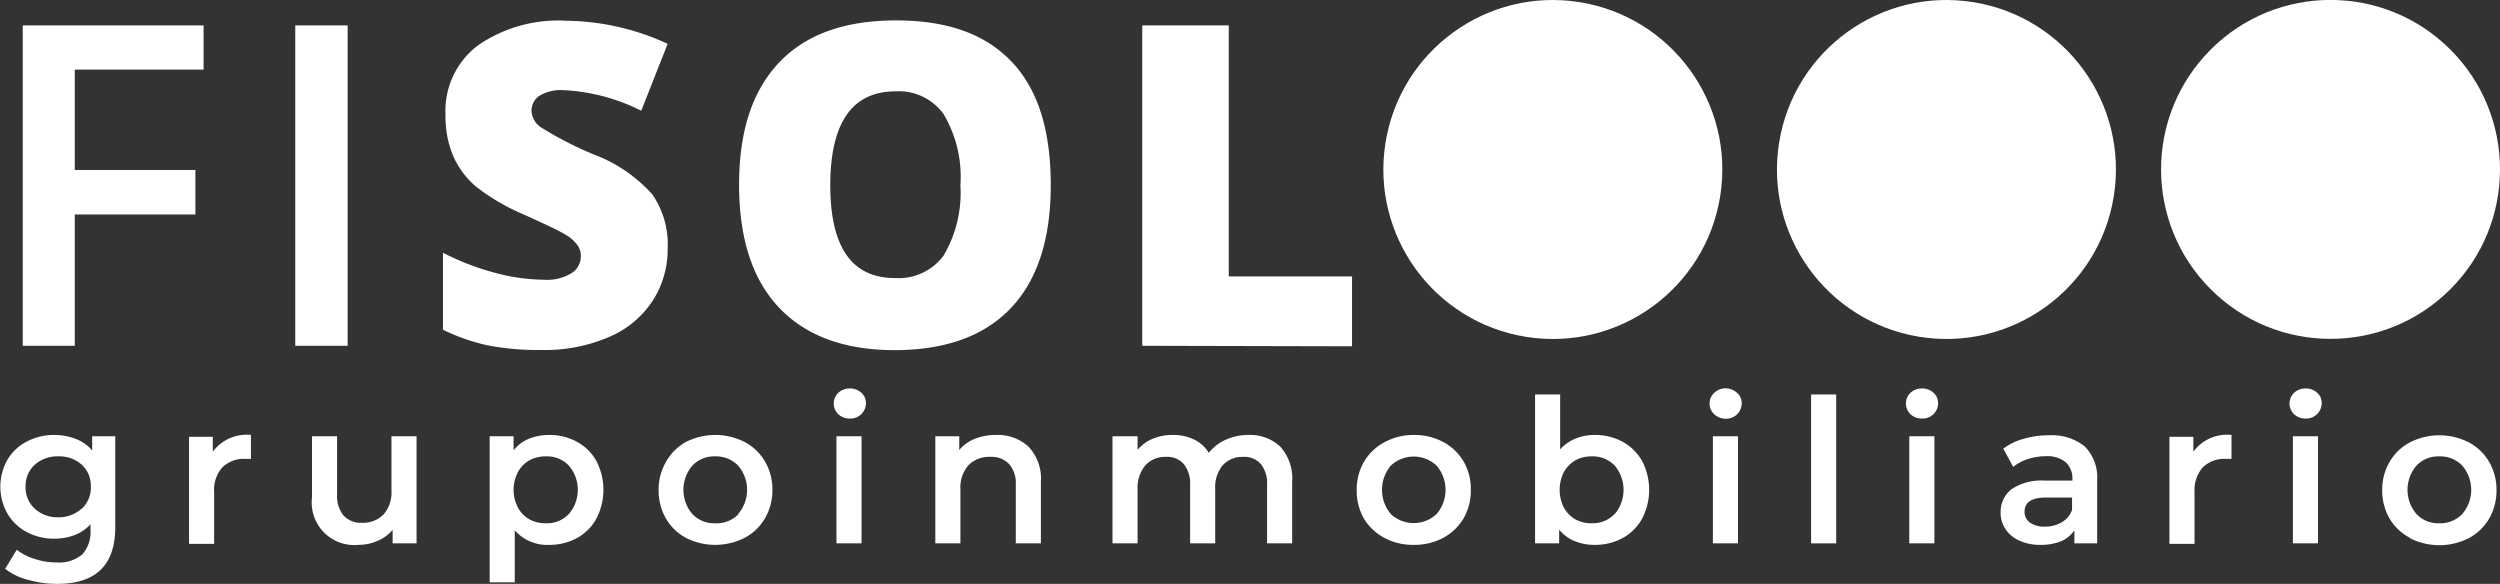
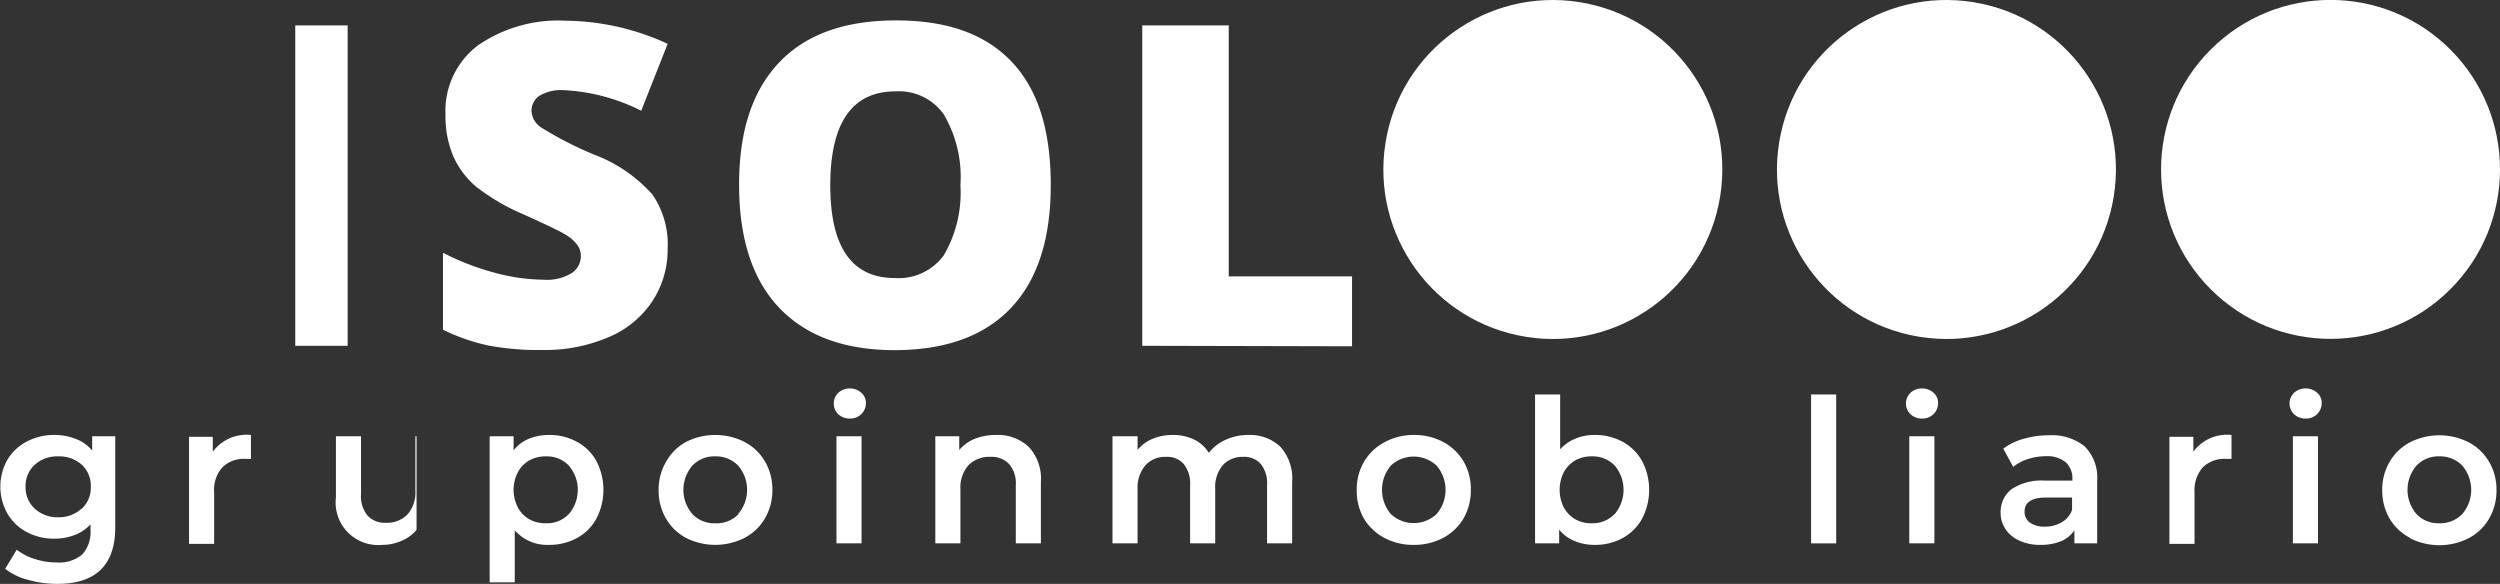
<svg xmlns="http://www.w3.org/2000/svg" viewBox="0 0 149.44 34.9">
  <rect x="0" y="0" width="149.44" height="34.9" fill="#333333" stroke="none" />
  <defs>
    <style>.cls-1{fill:#fff;}</style>
  </defs>
  <title>logo-fisol-blanco</title>
  <g id="Capa_2" data-name="Capa 2">
    <g id="Layer_1" data-name="Layer 1">
      <path class="cls-1" d="M6.89,26.08v5.43q0,3.39-3.46,3.39a6.27,6.27,0,0,1-1.75-.24A3.6,3.6,0,0,1,.31,34L1,32.86a3.26,3.26,0,0,0,1.07.55,4.11,4.11,0,0,0,1.3.21,2.16,2.16,0,0,0,1.55-.48,2,2,0,0,0,.49-1.46v-.34a2.46,2.46,0,0,1-.94.64,3.38,3.38,0,0,1-1.21.22,3.46,3.46,0,0,1-1.65-.39,2.93,2.93,0,0,1-1.16-1.1,3.27,3.27,0,0,1,0-3.24,2.88,2.88,0,0,1,1.16-1.08A3.46,3.46,0,0,1,3.24,26a3.46,3.46,0,0,1,1.27.23,2.36,2.36,0,0,1,1,.7v-.85Zm-2,4.33a1.73,1.73,0,0,0,.54-1.32,1.71,1.71,0,0,0-.54-1.31,2,2,0,0,0-1.4-.5,2,2,0,0,0-1.41.5,1.69,1.69,0,0,0-.55,1.31,1.71,1.71,0,0,0,.55,1.32,2,2,0,0,0,1.41.51A2,2,0,0,0,4.87,30.41Z" />
      <path class="cls-1" d="M15,26v1.43l-.34,0a1.81,1.81,0,0,0-1.37.51,2,2,0,0,0-.49,1.47v3.1h-1.5v-6.4h1.42V27A2.52,2.52,0,0,1,15,26Z" />
-       <path class="cls-1" d="M24.9,26.08v6.4H23.47v-.81a2.29,2.29,0,0,1-.9.66,2.83,2.83,0,0,1-1.16.24,2.54,2.54,0,0,1-2.76-2.83V26.08h1.5v3.45a1.84,1.84,0,0,0,.39,1.29,1.41,1.41,0,0,0,1.11.43,1.71,1.71,0,0,0,1.28-.5,2,2,0,0,0,.47-1.43V26.08Z" />
+       <path class="cls-1" d="M24.9,26.08v6.4v-.81a2.29,2.29,0,0,1-.9.66,2.83,2.83,0,0,1-1.16.24,2.54,2.54,0,0,1-2.76-2.83V26.08h1.5v3.45a1.84,1.84,0,0,0,.39,1.29,1.41,1.41,0,0,0,1.11.43,1.71,1.71,0,0,0,1.28-.5,2,2,0,0,0,.47-1.43V26.08Z" />
      <path class="cls-1" d="M34.49,26.41a2.92,2.92,0,0,1,1.16,1.15,3.73,3.73,0,0,1,0,3.44,2.88,2.88,0,0,1-1.16,1.16,3.41,3.41,0,0,1-1.67.41,2.57,2.57,0,0,1-2.05-.87v3.11h-1.5V26.08H30.7v.84a2.21,2.21,0,0,1,.91-.69A3.18,3.18,0,0,1,32.82,26,3.41,3.41,0,0,1,34.49,26.41ZM34,30.73a2.22,2.22,0,0,0,0-2.9,1.79,1.79,0,0,0-1.36-.55,2,2,0,0,0-1,.24,1.76,1.76,0,0,0-.68.7,2.29,2.29,0,0,0,0,2.12,1.76,1.76,0,0,0,.68.7,2,2,0,0,0,1,.24A1.79,1.79,0,0,0,34,30.73Z" />
      <path class="cls-1" d="M41,32.15A3.05,3.05,0,0,1,39.81,31a3.34,3.34,0,0,1-.44-1.7,3.27,3.27,0,0,1,.44-1.69A3.05,3.05,0,0,1,41,26.42a3.88,3.88,0,0,1,3.51,0,3.05,3.05,0,0,1,1.22,1.17,3.27,3.27,0,0,1,.44,1.69,3.34,3.34,0,0,1-.44,1.7,3.05,3.05,0,0,1-1.22,1.17,3.88,3.88,0,0,1-3.51,0Zm3.12-1.42a2.22,2.22,0,0,0,0-2.9,1.83,1.83,0,0,0-1.37-.55,1.79,1.79,0,0,0-1.36.55,2.22,2.22,0,0,0,0,2.9,1.79,1.79,0,0,0,1.36.55A1.83,1.83,0,0,0,44.15,30.73Z" />
      <path class="cls-1" d="M50.11,24.76a.89.89,0,0,1,0-1.28,1,1,0,0,1,.69-.26,1,1,0,0,1,.68.25.8.8,0,0,1,.28.61.9.9,0,0,1-.27.67.93.93,0,0,1-.69.27A1,1,0,0,1,50.11,24.76ZM50,26.08h1.5v6.4H50Z" />
      <path class="cls-1" d="M61.49,26.71a2.78,2.78,0,0,1,.73,2.1v3.67h-1.5V29a1.75,1.75,0,0,0-.4-1.26,1.43,1.43,0,0,0-1.12-.43,1.73,1.73,0,0,0-1.31.5,2,2,0,0,0-.48,1.43v3.24h-1.5v-6.4h1.43v.82a2.35,2.35,0,0,1,.93-.67A3.42,3.42,0,0,1,59.54,26,2.7,2.7,0,0,1,61.49,26.71Z" />
      <path class="cls-1" d="M76.54,26.71a2.83,2.83,0,0,1,.7,2.1v3.67h-1.5V29a1.84,1.84,0,0,0-.37-1.26,1.32,1.32,0,0,0-1.07-.43,1.58,1.58,0,0,0-1.21.5,2.05,2.05,0,0,0-.45,1.42v3.25h-1.5V29a1.84,1.84,0,0,0-.38-1.26,1.3,1.3,0,0,0-1.06-.43,1.59,1.59,0,0,0-1.22.49A2.06,2.06,0,0,0,68,29.23v3.25h-1.5v-6.4H68v.81a2.29,2.29,0,0,1,.9-.66,3.09,3.09,0,0,1,1.2-.23,2.86,2.86,0,0,1,1.27.27,2.09,2.09,0,0,1,.89.8,2.58,2.58,0,0,1,1-.78A3.25,3.25,0,0,1,74.62,26,2.63,2.63,0,0,1,76.54,26.71Z" />
      <path class="cls-1" d="M82.75,32.15A3.12,3.12,0,0,1,81.53,31a3.33,3.33,0,0,1-.43-1.7,3.27,3.27,0,0,1,.43-1.69,3.12,3.12,0,0,1,1.22-1.17A3.62,3.62,0,0,1,84.5,26a3.67,3.67,0,0,1,1.77.42,3.12,3.12,0,0,1,1.22,1.17,3.27,3.27,0,0,1,.43,1.69,3.33,3.33,0,0,1-.43,1.7,3.12,3.12,0,0,1-1.22,1.17,3.67,3.67,0,0,1-1.77.42A3.62,3.62,0,0,1,82.75,32.15Zm3.12-1.42a2.22,2.22,0,0,0,0-2.9,2,2,0,0,0-2.73,0,2.25,2.25,0,0,0,0,2.9,2,2,0,0,0,2.73,0Z" />
      <path class="cls-1" d="M97,26.41a3,3,0,0,1,1.16,1.15,3.73,3.73,0,0,1,0,3.44A2.94,2.94,0,0,1,97,32.16a3.43,3.43,0,0,1-1.68.41,3.09,3.09,0,0,1-1.2-.23,2.31,2.31,0,0,1-.92-.68v.82H91.76v-8.9h1.5v3.28a2.51,2.51,0,0,1,.91-.64A3,3,0,0,1,95.31,26,3.43,3.43,0,0,1,97,26.41Zm-.48,4.32a2.25,2.25,0,0,0,0-2.9,1.81,1.81,0,0,0-1.36-.55,2,2,0,0,0-1,.24,1.9,1.9,0,0,0-.68.7,2.37,2.37,0,0,0,0,2.12,1.9,1.9,0,0,0,.68.7,2,2,0,0,0,1,.24A1.81,1.81,0,0,0,96.51,30.73Z" />
-       <path class="cls-1" d="M102.47,24.76a.87.87,0,0,1,0-1.28,1,1,0,0,1,1.36,0,.77.77,0,0,1,.28.61.9.9,0,0,1-.27.67.93.93,0,0,1-.69.27A1,1,0,0,1,102.47,24.76Zm-.08,1.32h1.5v6.4h-1.5Z" />
      <path class="cls-1" d="M108.26,23.58h1.5v8.9h-1.5Z" />
      <path class="cls-1" d="M114.2,24.76a.89.89,0,0,1,0-1.28,1,1,0,0,1,.69-.26,1,1,0,0,1,.68.25.8.8,0,0,1,.28.61.9.9,0,0,1-.27.67.93.93,0,0,1-.69.27A1,1,0,0,1,114.2,24.76Zm-.07,1.32h1.5v6.4h-1.5Z" />
      <path class="cls-1" d="M124.61,26.68a2.63,2.63,0,0,1,.75,2.05v3.75H124V31.7a1.82,1.82,0,0,1-.79.65,3.22,3.22,0,0,1-1.23.22,2.92,2.92,0,0,1-1.26-.25,1.88,1.88,0,0,1-.83-.68,1.7,1.7,0,0,1-.3-1,1.72,1.72,0,0,1,.64-1.39,3.21,3.21,0,0,1,2-.52h1.65v-.1a1.31,1.31,0,0,0-.4-1,1.75,1.75,0,0,0-1.19-.36,3.57,3.57,0,0,0-1.07.17,2.64,2.64,0,0,0-.88.47l-.59-1.09a3.47,3.47,0,0,1,1.22-.59,5.23,5.23,0,0,1,1.5-.21A3.13,3.13,0,0,1,124.61,26.68Zm-1.37,4.54a1.37,1.37,0,0,0,.62-.74v-.74h-1.55c-.86,0-1.29.28-1.29.85a.78.78,0,0,0,.32.65,1.5,1.5,0,0,0,.9.24A1.93,1.93,0,0,0,123.24,31.22Z" />
      <path class="cls-1" d="M133.39,26v1.43l-.35,0a1.83,1.83,0,0,0-1.37.51,2.07,2.07,0,0,0-.49,1.47v3.1h-1.5v-6.4h1.43V27A2.5,2.5,0,0,1,133.39,26Z" />
      <path class="cls-1" d="M137.13,24.76a.89.89,0,0,1,0-1.28,1,1,0,0,1,.69-.26,1,1,0,0,1,.68.25.77.77,0,0,1,.28.61.9.9,0,0,1-.27.67.93.93,0,0,1-.69.27A1,1,0,0,1,137.13,24.76Zm-.07,1.32h1.5v6.4h-1.5Z" />
      <path class="cls-1" d="M144.06,32.15A3.05,3.05,0,0,1,142.84,31a3.34,3.34,0,0,1-.44-1.7,3.27,3.27,0,0,1,.44-1.69,3.05,3.05,0,0,1,1.22-1.17,3.88,3.88,0,0,1,3.51,0,3.05,3.05,0,0,1,1.22,1.17,3.27,3.27,0,0,1,.44,1.69,3.34,3.34,0,0,1-.44,1.7,3.05,3.05,0,0,1-1.22,1.17,3.88,3.88,0,0,1-3.51,0Zm3.12-1.42a2.22,2.22,0,0,0,0-2.9,1.83,1.83,0,0,0-1.37-.55,1.79,1.79,0,0,0-1.36.55,2.22,2.22,0,0,0,0,2.9,1.79,1.79,0,0,0,1.36.55A1.83,1.83,0,0,0,147.18,30.73Z" />
-       <path class="cls-1" d="M4.47,20.67H1.36V1.52H12.17V4.16H4.47v6h7.21v2.66H4.47Z" />
      <path class="cls-1" d="M17.65,20.67V1.52h3.13V20.67Z" />
      <path class="cls-1" d="M39.91,14.85A5.65,5.65,0,0,1,39,18a5.83,5.83,0,0,1-2.61,2.15,9.63,9.63,0,0,1-4,.77,16,16,0,0,1-3.21-.27,11.77,11.77,0,0,1-2.7-.94V15.11a15.57,15.57,0,0,0,3.08,1.19,11.56,11.56,0,0,0,2.93.42,2.83,2.83,0,0,0,1.69-.4,1.2,1.2,0,0,0,.54-1,1.08,1.08,0,0,0-.22-.69,2.35,2.35,0,0,0-.69-.6q-.48-.3-2.55-1.23a12.51,12.51,0,0,1-2.81-1.65A5.07,5.07,0,0,1,27.08,9.3a6.12,6.12,0,0,1-.45-2.45,4.9,4.9,0,0,1,1.93-4.13,8.44,8.44,0,0,1,5.29-1.48,14.79,14.79,0,0,1,6.06,1.38l-1.58,4a11.51,11.51,0,0,0-4.64-1.23,2.48,2.48,0,0,0-1.47.35,1.09,1.09,0,0,0-.45.88,1.26,1.26,0,0,0,.58,1,21.39,21.39,0,0,0,3.16,1.62A8.84,8.84,0,0,1,39,11.63,5.24,5.24,0,0,1,39.91,14.85Z" />
      <path class="cls-1" d="M62.81,11.07q0,4.83-2.38,7.34t-6.94,2.52q-4.5,0-6.91-2.53c-1.6-1.68-2.4-4.14-2.4-7.36s.8-5.62,2.39-7.3,3.91-2.52,7-2.52,5.36.83,6.93,2.5S62.81,7.83,62.81,11.07Zm-13.18,0q0,5.55,3.86,5.55a3.34,3.34,0,0,0,2.92-1.35,7.41,7.41,0,0,0,1-4.2,7.36,7.36,0,0,0-1-4.24,3.29,3.29,0,0,0-2.87-1.37Q49.64,5.46,49.63,11.07Z" />
      <path class="cls-1" d="M68.28,20.67V1.52h5.17v15h7.37v4.18Z" />
      <circle class="cls-1" cx="92.83" cy="10.13" r="10.13" transform="translate(68.28 100.23) rotate(-80.99)" />
      <circle class="cls-1" cx="116.35" cy="10.13" r="10.13" transform="translate(87.65 123.34) rotate(-80.75)" />
      <circle class="cls-1" cx="139.31" cy="10.13" r="10.13" transform="translate(33.64 101.47) rotate(-45)" />
    </g>
  </g>
</svg>